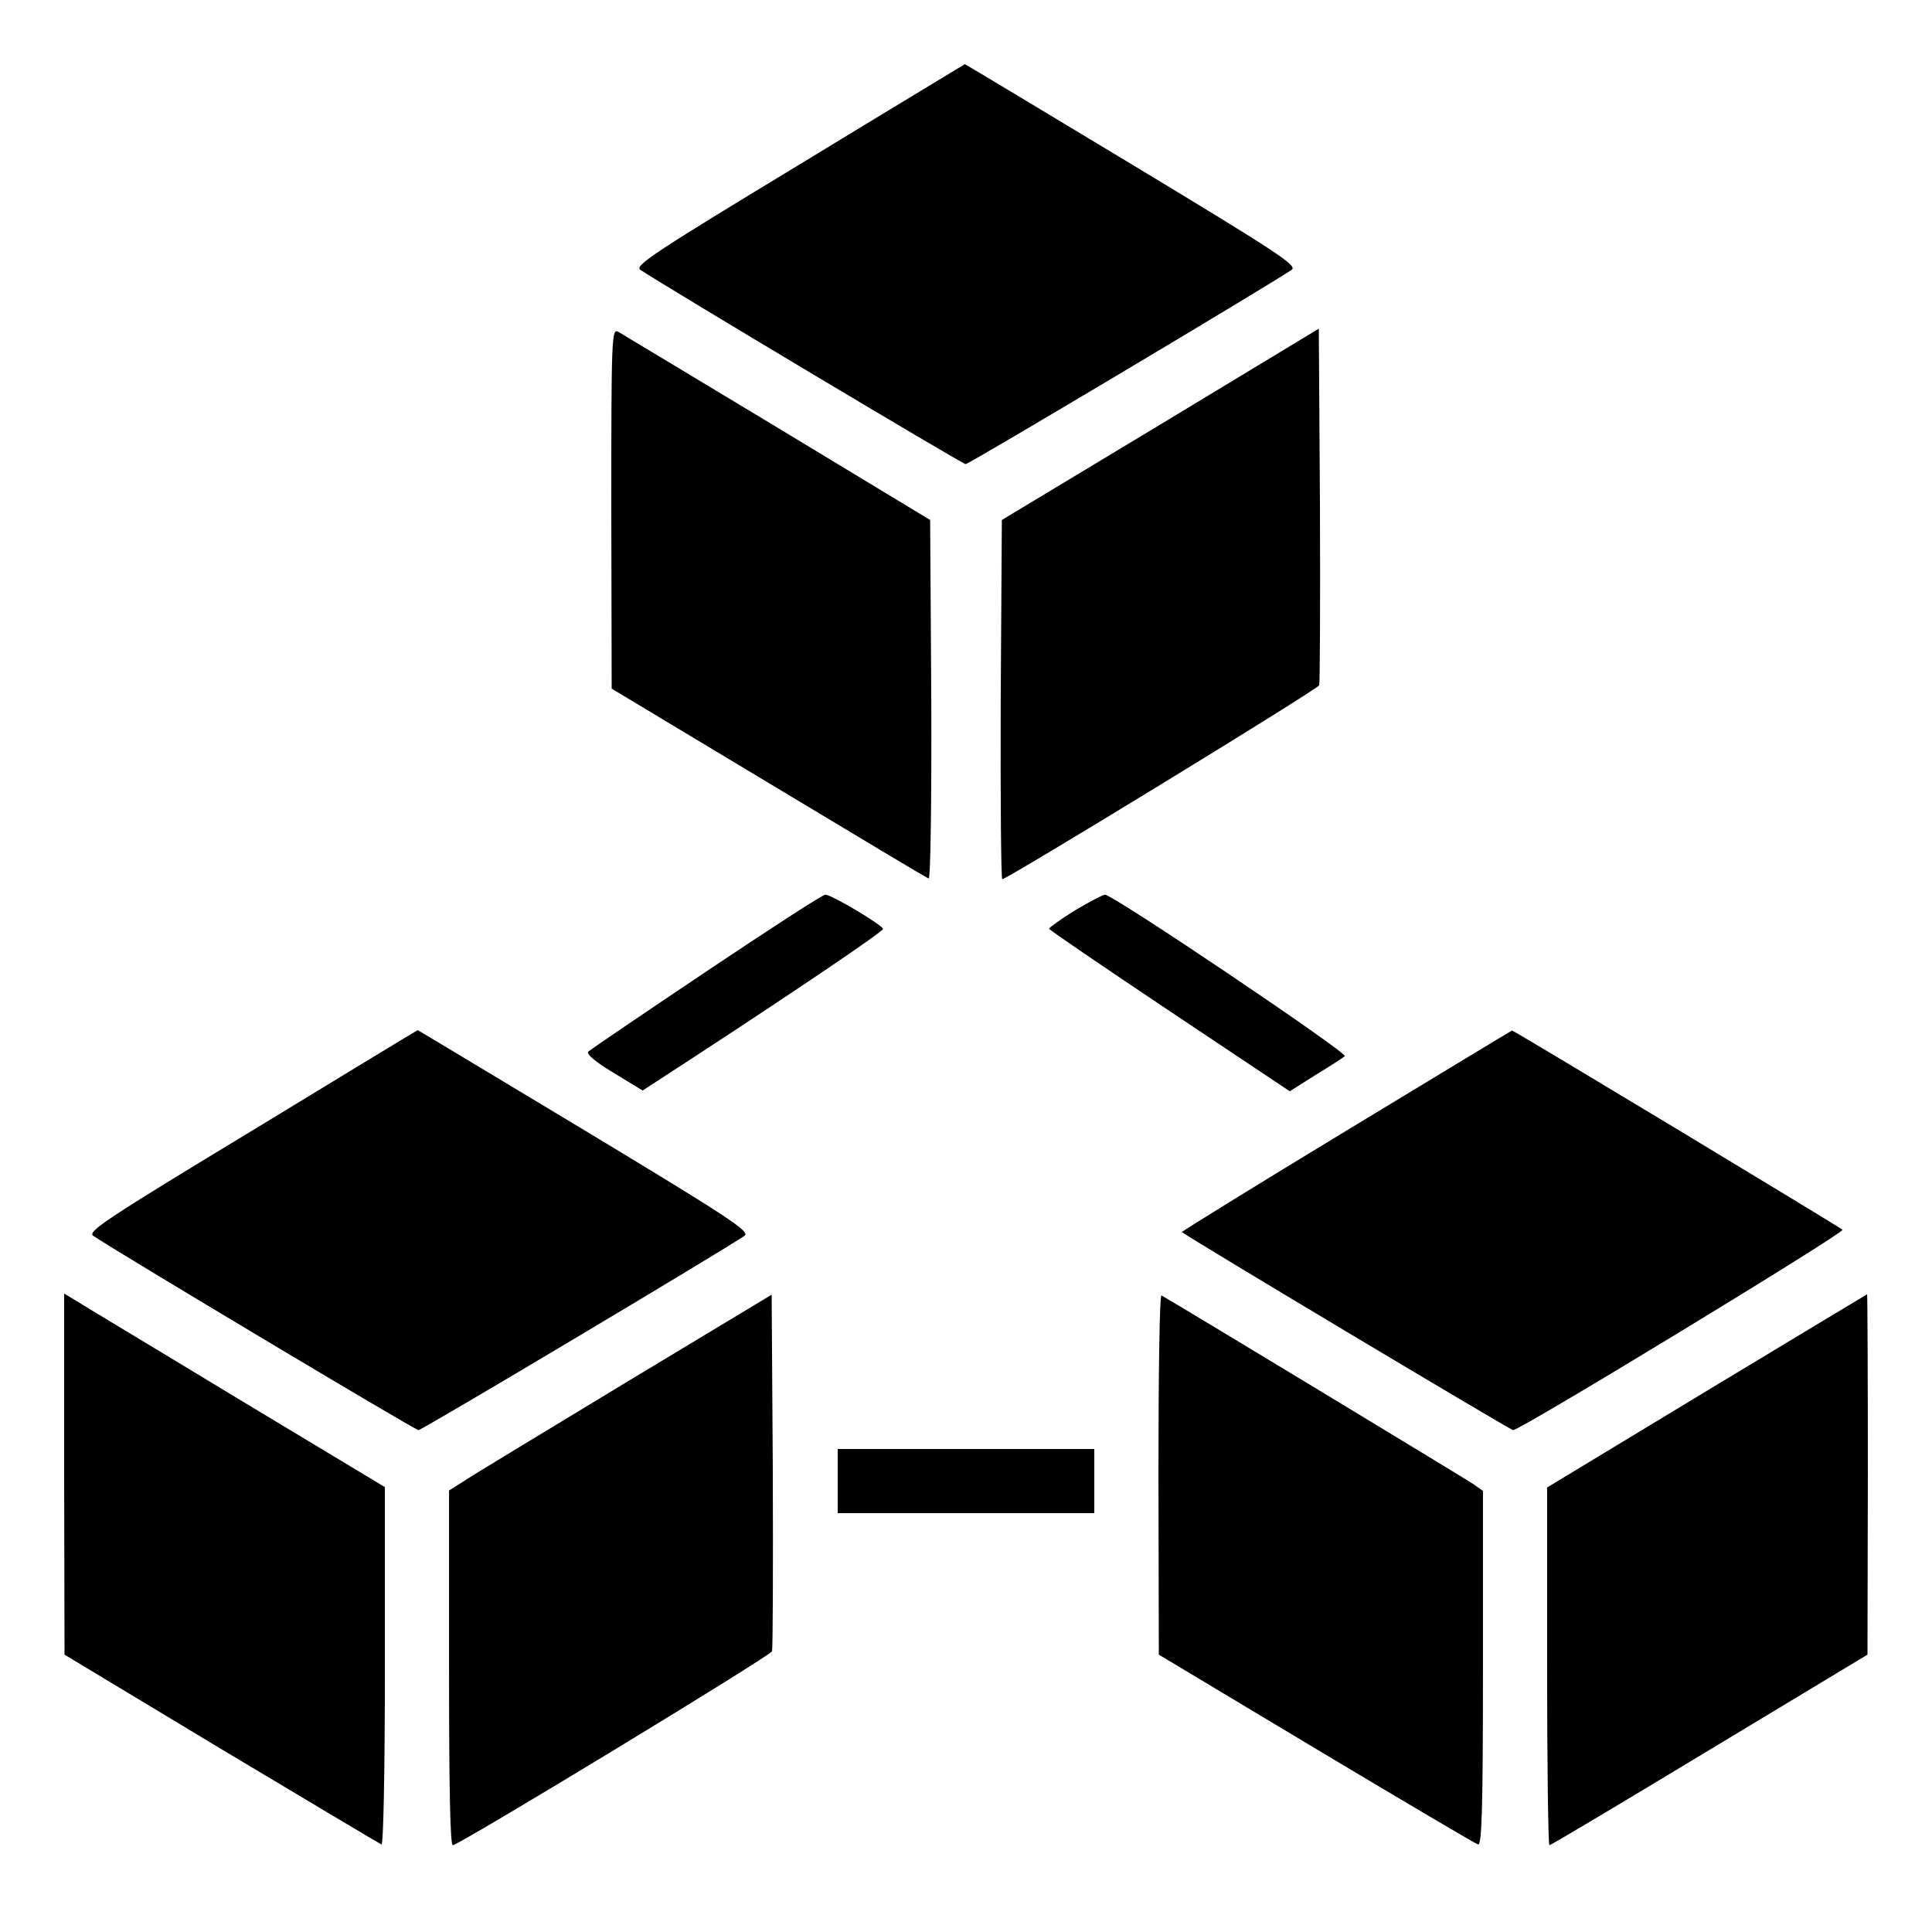
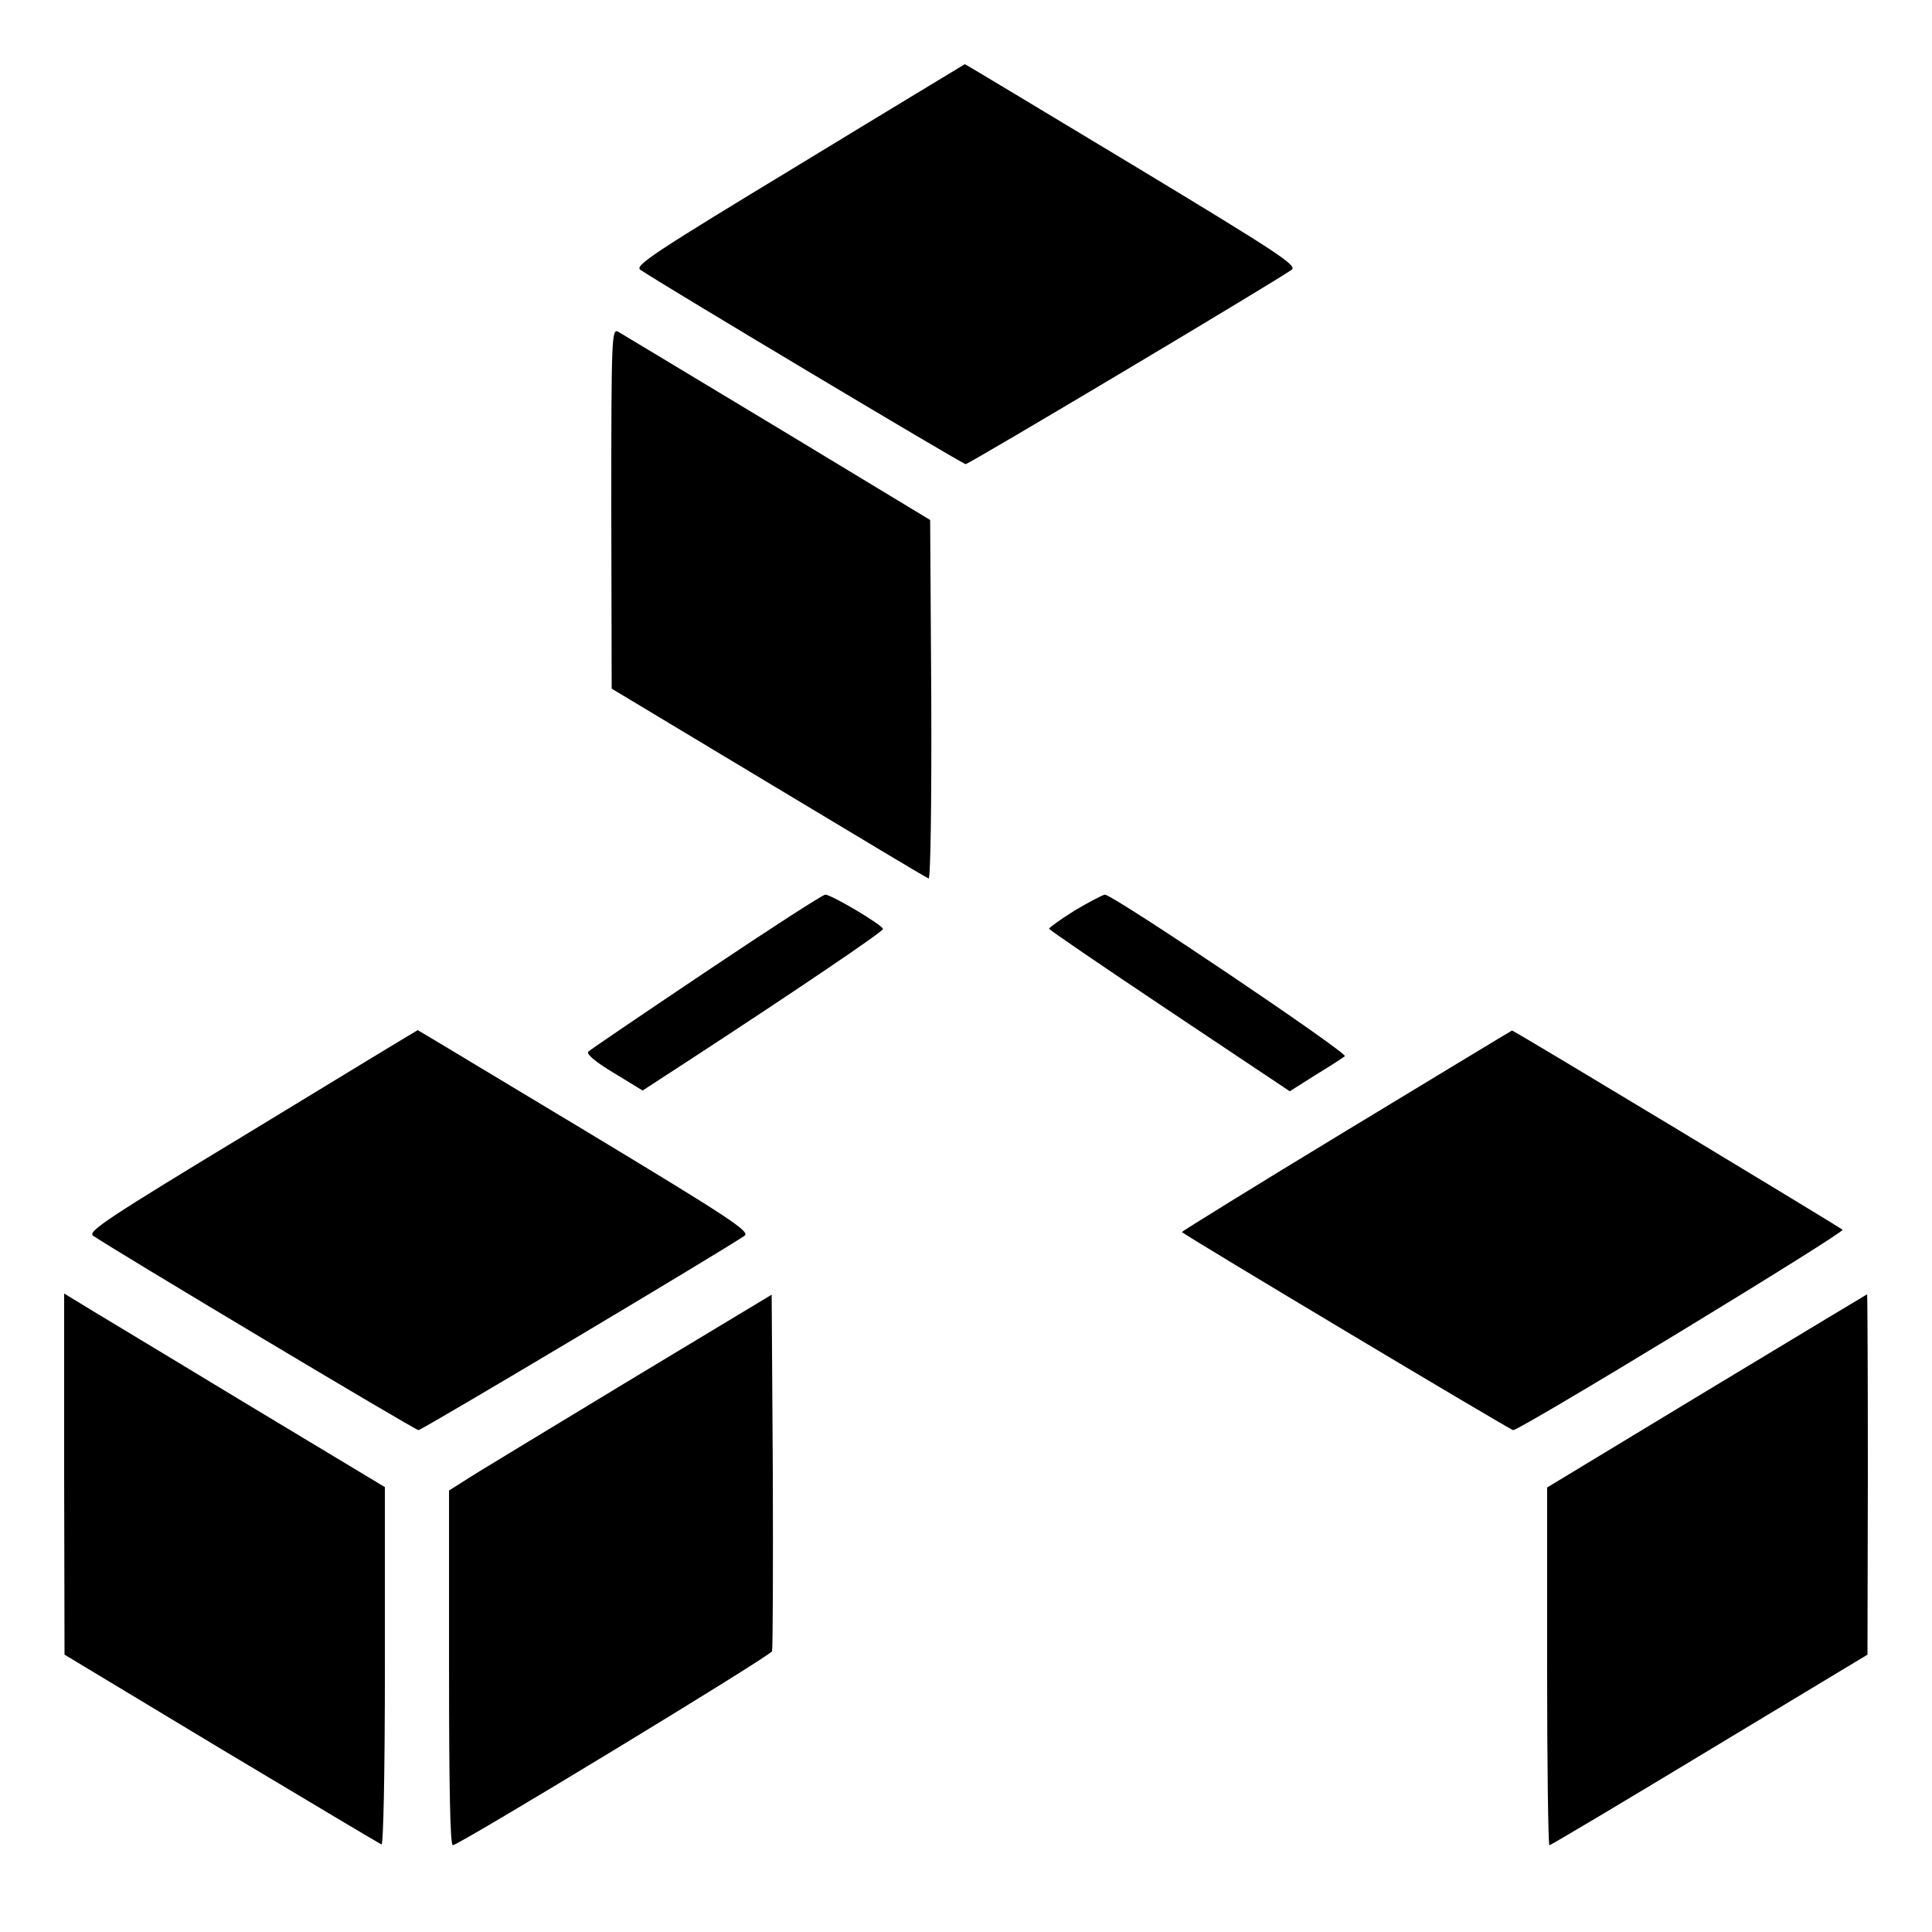
<svg xmlns="http://www.w3.org/2000/svg" version="1.0" width="512pt" height="512pt" viewBox="0 0 512 512" preserveAspectRatio="xMidYMid meet">
  <g transform="translate(0,512) scale(0.1,-0.1)" fill="#000000" stroke="none">
    <path d="M2117 4683 c-383 -232 -436 -267 -420 -278 59 -40 854 -515 862 -515 9 0 814 480 864 515 16 11 -34 44 -423 279 -242 146 -442 266 -443 266 -1 -1 -199 -120 -440 -267z" />
    <path d="M1620 3773 l1 -478 416 -250 c228 -137 419 -252 424 -253 5 -2 8 199 7 473 l-3 477 -405 245 c-223 134 -413 249 -422 254 -17 9 -18 -16 -18 -468z" />
-     <path d="M3075 3995 l-420 -253 -3 -476 c-1 -262 1 -476 4 -476 13 0 836 503 840 514 2 6 3 221 2 478 l-3 467 -420 -254z" />
    <path d="M1871 2545 c-167 -112 -307 -207 -312 -212 -6 -6 20 -28 67 -56 l77 -47 126 82 c279 182 511 339 511 346 0 10 -138 92 -153 91 -7 0 -149 -92 -316 -204z" />
    <path d="M2848 2707 c-37 -23 -67 -45 -68 -48 0 -3 144 -101 319 -218 l319 -213 68 43 c38 23 73 46 78 50 9 8 -617 430 -636 428 -7 -1 -43 -20 -80 -42z" />
    <path d="M667 2123 c-385 -233 -436 -267 -420 -278 57 -39 853 -515 862 -515 9 0 804 474 864 515 16 11 -37 46 -423 279 -243 146 -442 266 -443 266 -1 0 -199 -120 -440 -267z" />
    <path d="M3567 2123 c-241 -146 -436 -267 -435 -268 13 -12 871 -525 878 -525 19 0 880 524 873 531 -9 8 -872 529 -876 528 -1 0 -199 -120 -440 -266z" />
    <path d="M170 1213 l1 -478 415 -250 c229 -137 420 -251 425 -253 5 -2 9 192 9 471 l0 476 -392 236 c-216 131 -408 246 -425 257 l-33 20 0 -479z" />
    <path d="M1655 1454 c-214 -130 -407 -246 -427 -260 l-38 -24 0 -470 c0 -321 3 -470 10 -470 16 0 841 501 846 514 2 6 3 221 2 478 l-3 467 -390 -235z" />
-     <path d="M3070 1213 l1 -478 417 -250 c229 -137 422 -251 429 -253 10 -3 13 94 13 467 l0 470 -27 19 c-21 14 -782 475 -825 499 -5 2 -8 -211 -8 -474z" />
    <path d="M4523 1434 l-423 -256 0 -474 c0 -261 3 -474 6 -474 4 0 195 114 425 253 l418 252 1 478 c0 262 -1 477 -2 477 -2 -1 -193 -116 -425 -256z" />
-     <path d="M2220 1195 l0 -85 340 0 340 0 0 85 0 85 -340 0 -340 0 0 -85z" />
  </g>
</svg>